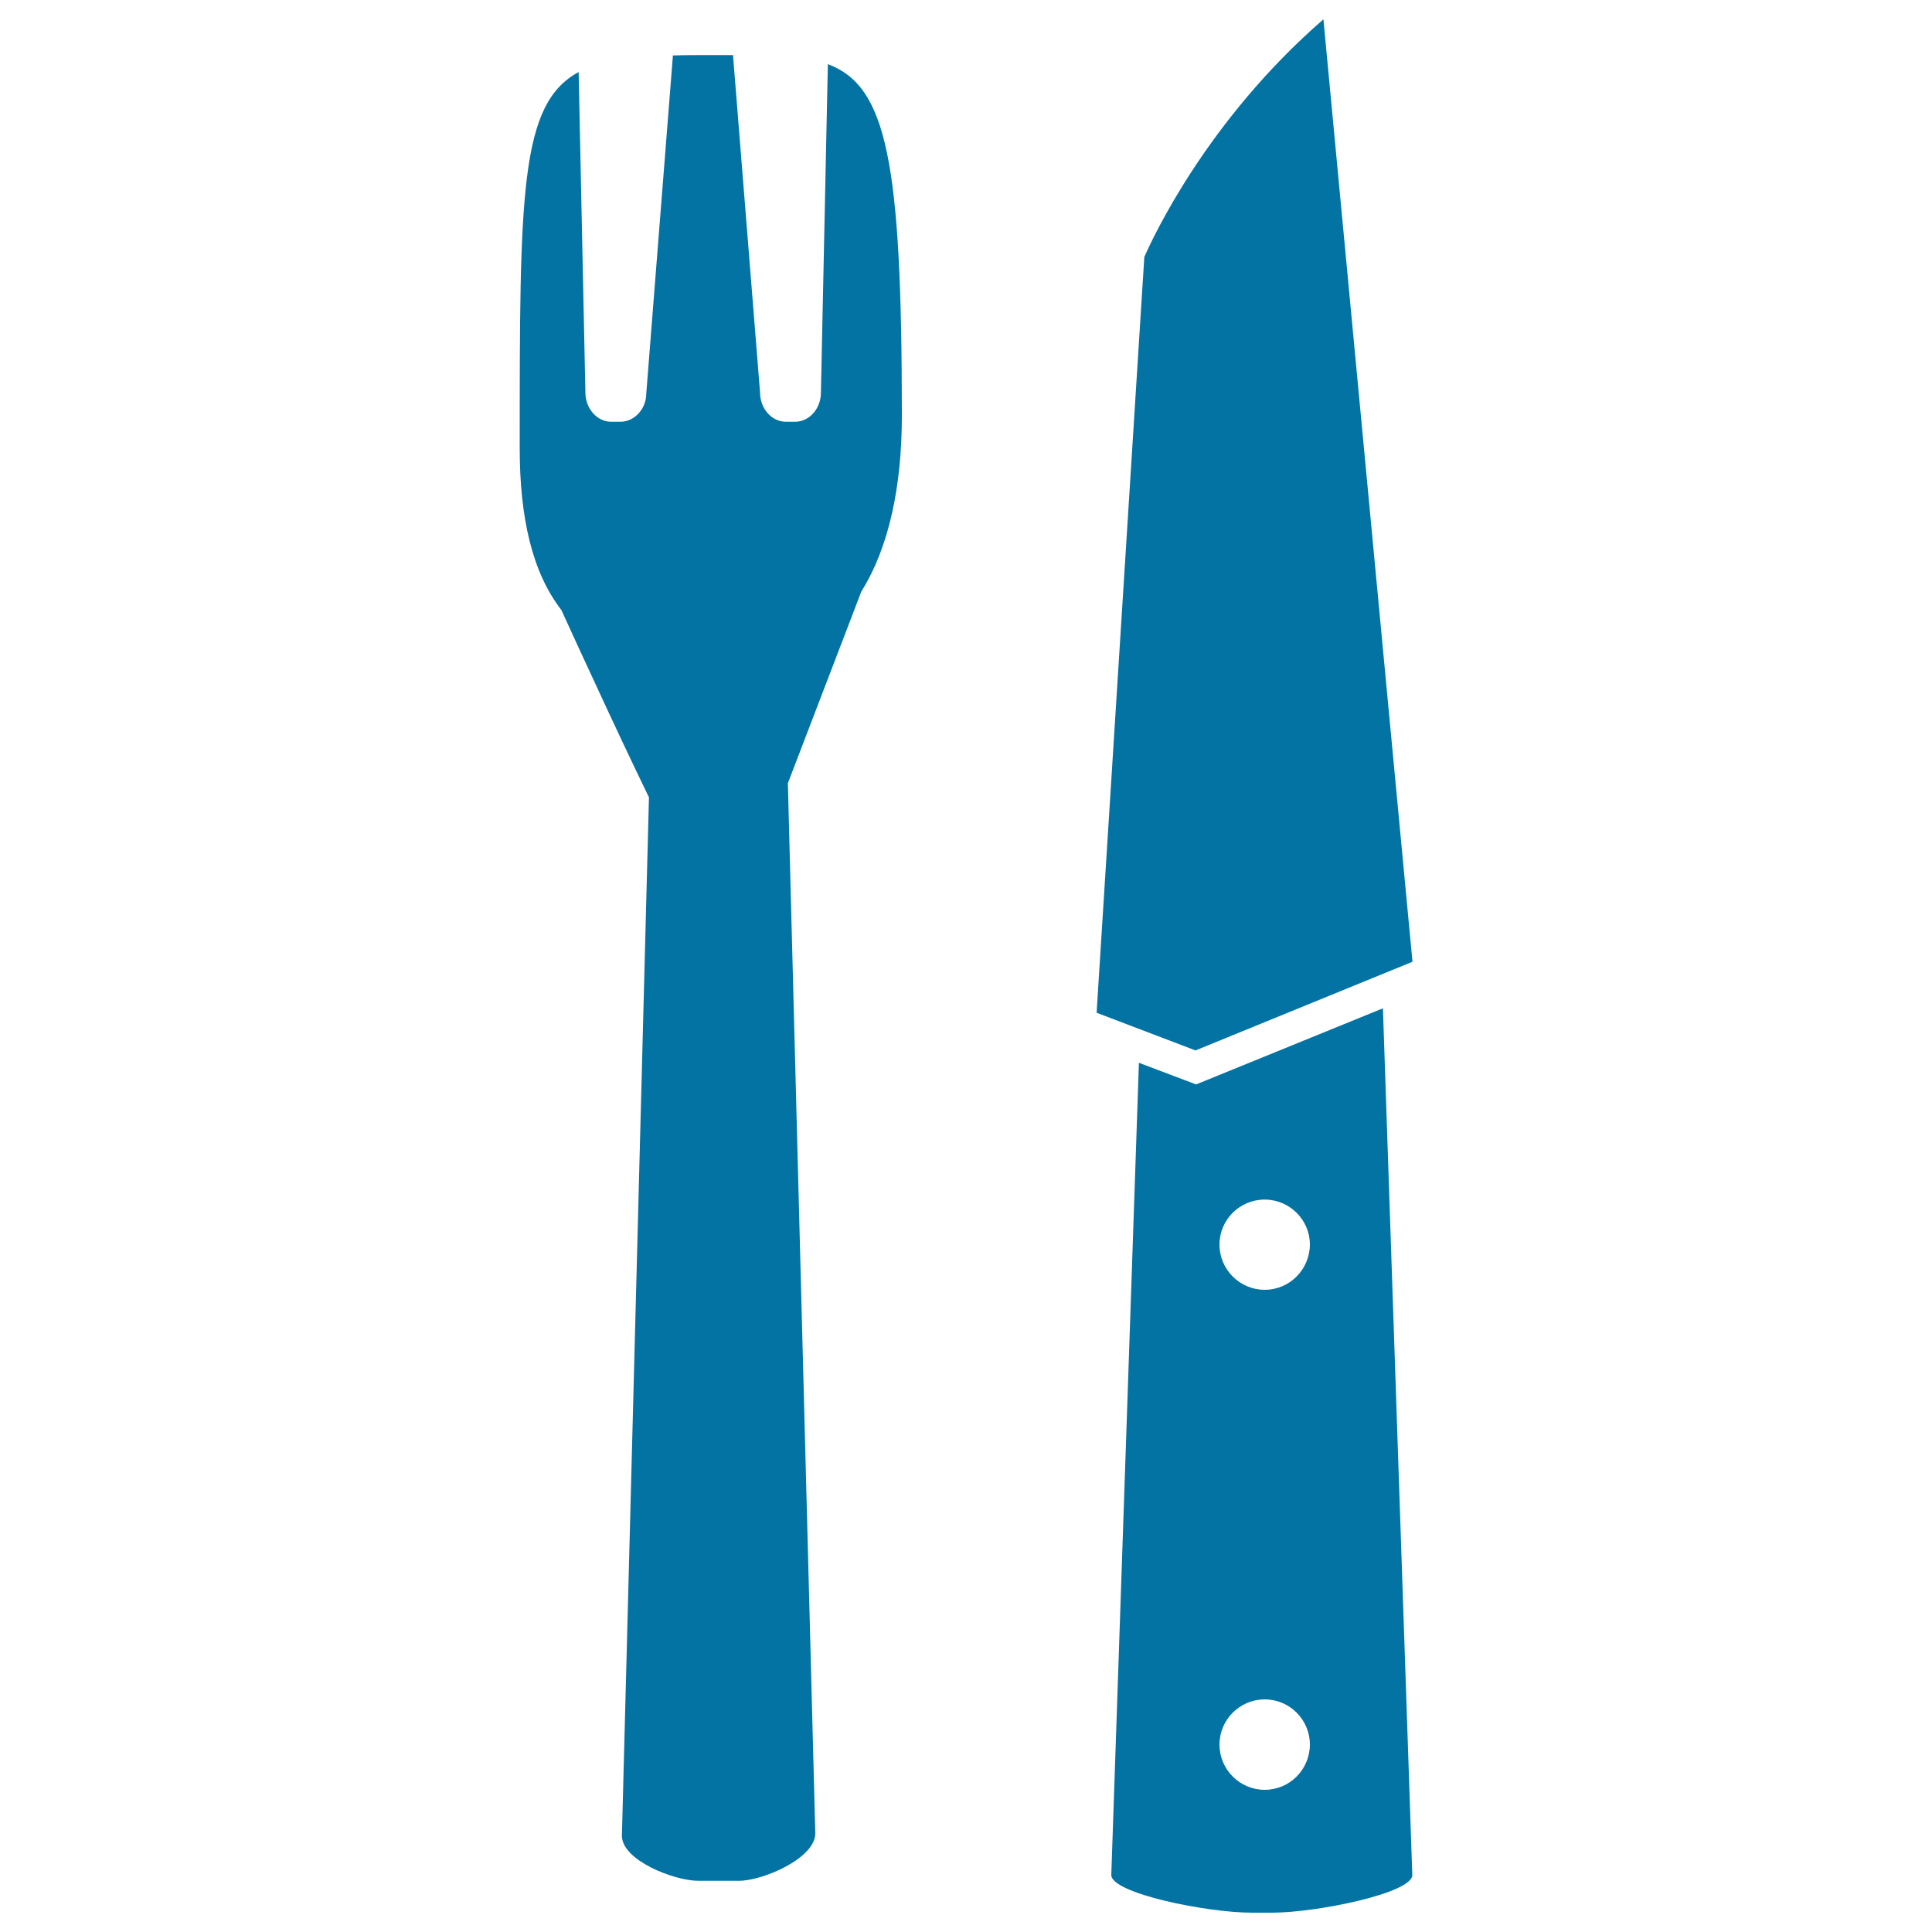
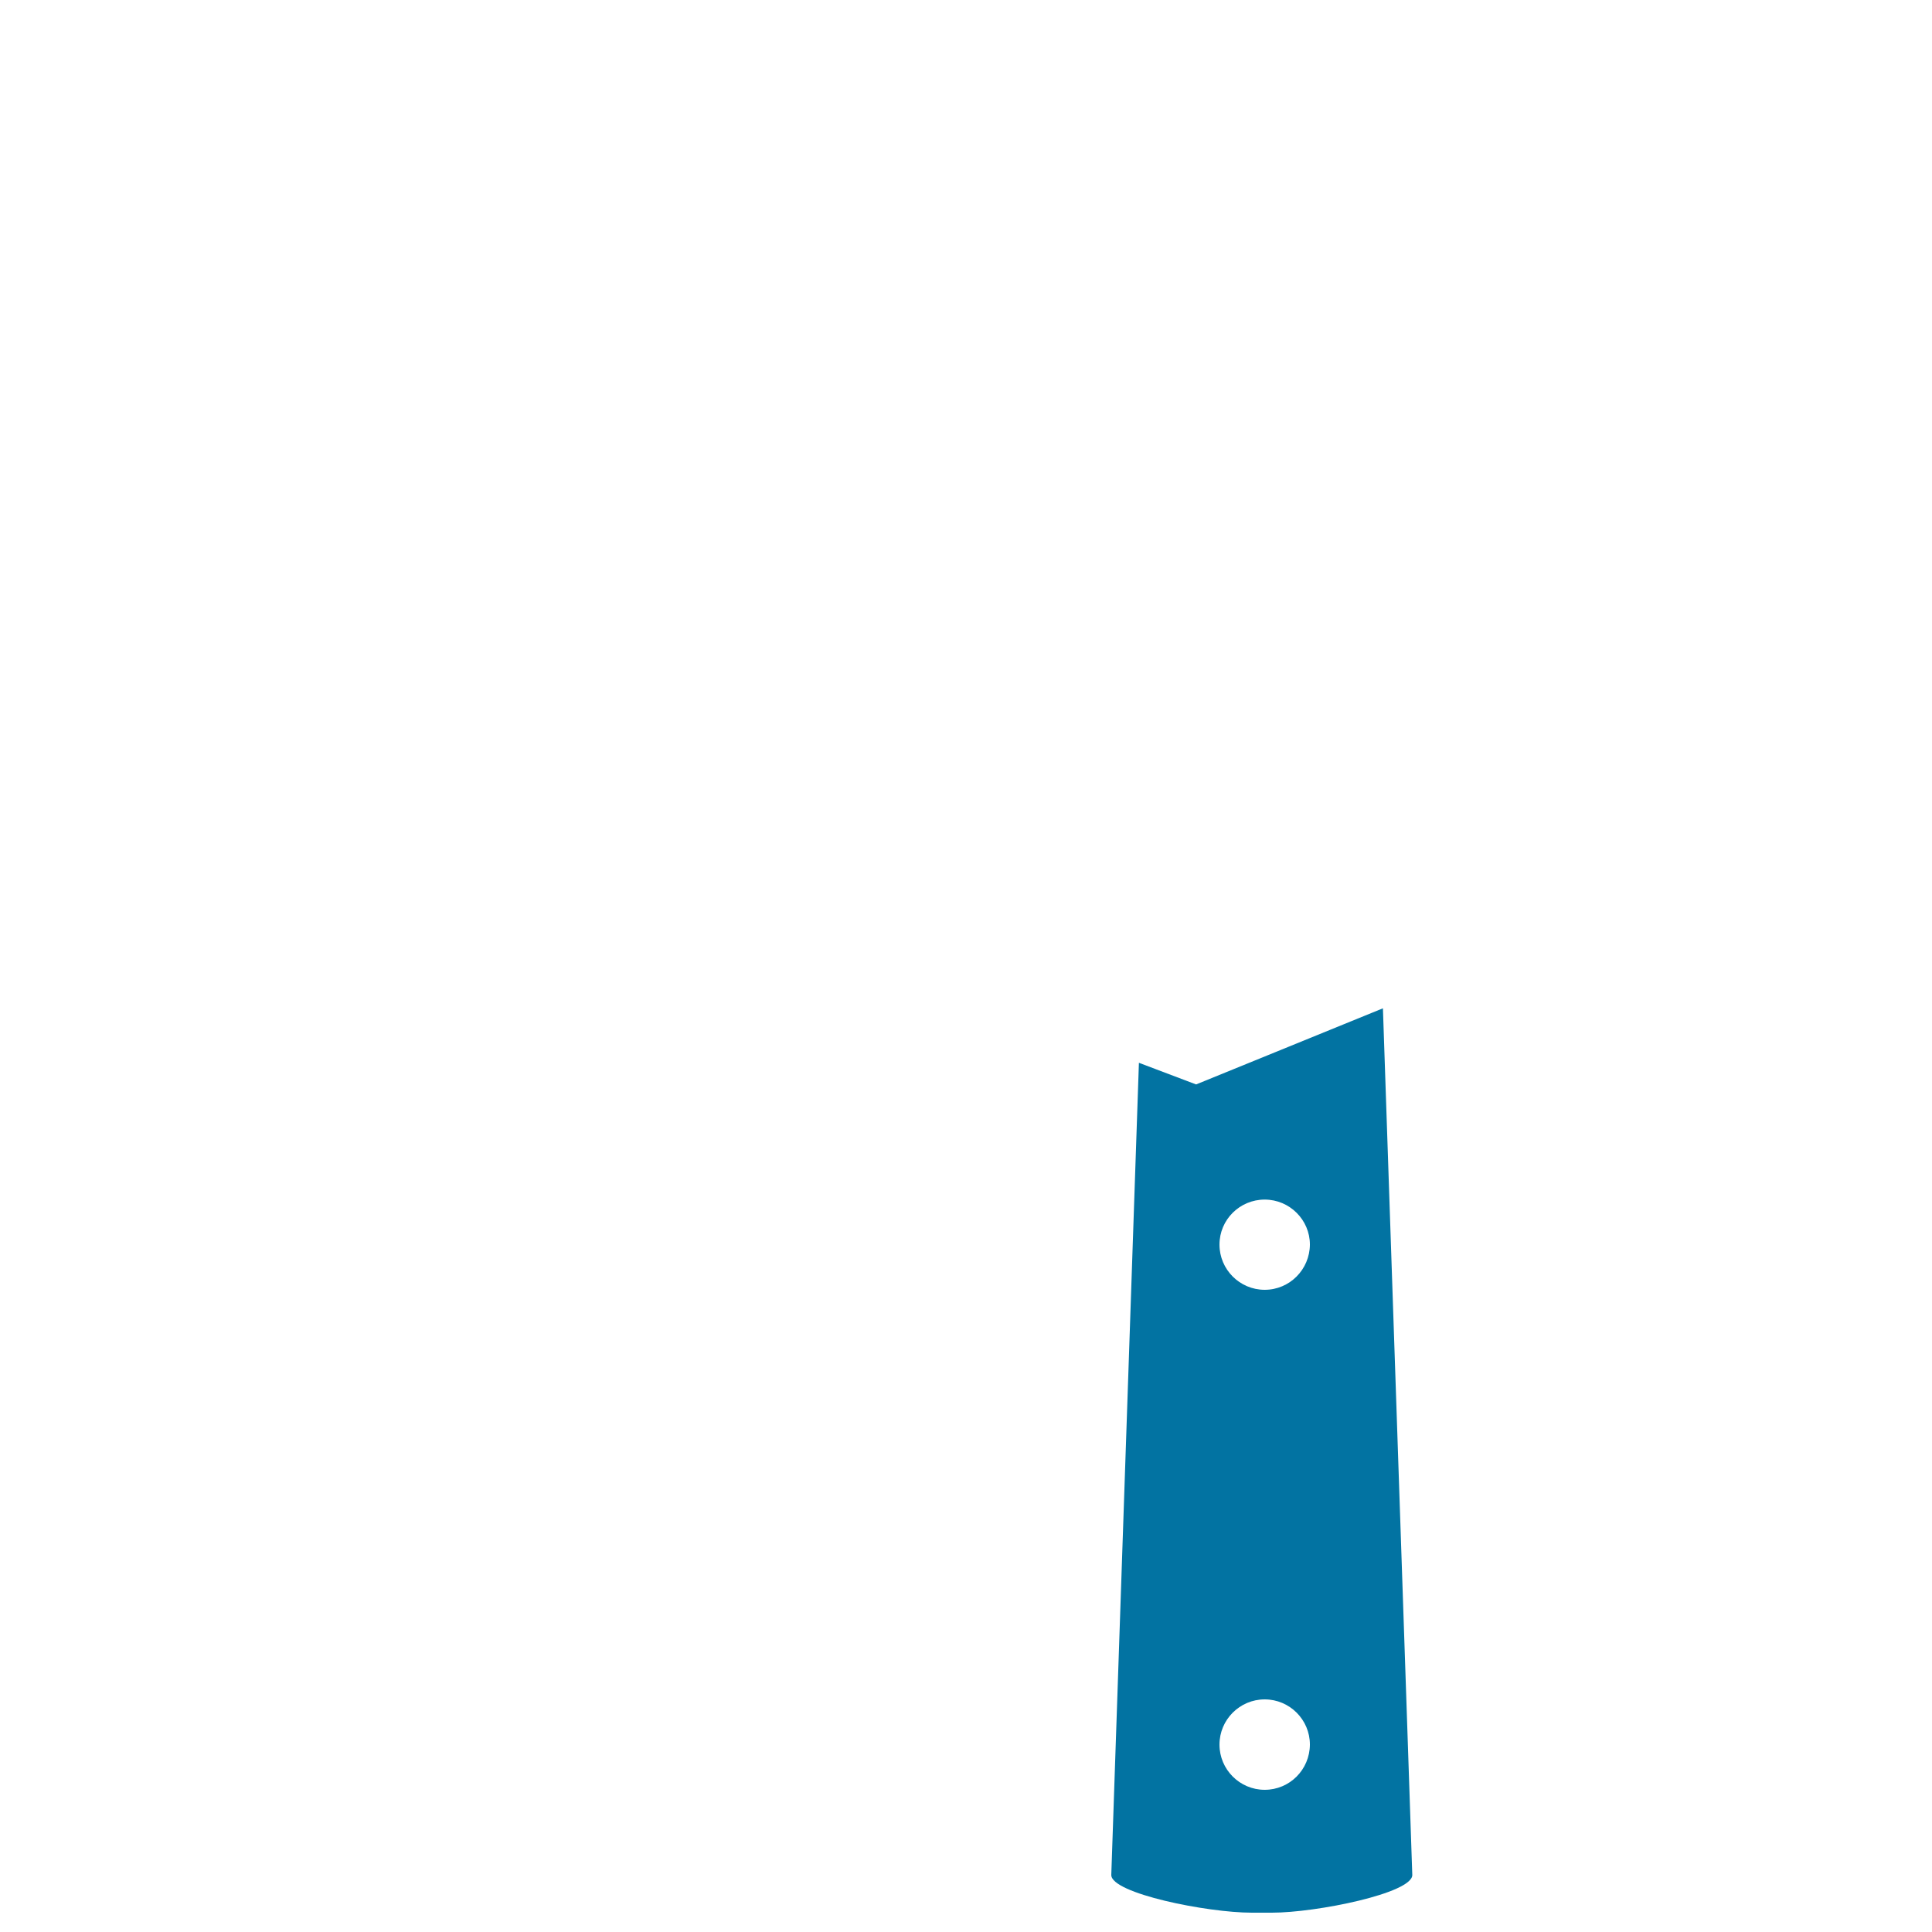
<svg xmlns="http://www.w3.org/2000/svg" viewBox="0 0 1000 1000" style="fill:#0273a2">
  <title>Fork And Knife SVG icon</title>
  <g>
    <g>
      <path d="M619.1,561.3l-29.6-11.2l-14.3,420.4c0,9.5,49.5,19.5,72.7,19.5h10.4c23.2,0,72.7-10.1,72.7-19.5l-15.2-448.6L619.1,561.3z M654.6,926.4c-12.9,0-23.4-10.5-23.4-23.4c0-12.9,10.5-23.4,23.4-23.4c12.9,0,23.4,10.5,23.4,23.4C677.9,916,667.5,926.4,654.6,926.4z M654.6,667.6c-12.9,0-23.4-10.5-23.4-23.4c0-12.9,10.5-23.3,23.4-23.3c12.9,0,23.4,10.5,23.4,23.3C677.9,657.1,667.5,667.6,654.6,667.6z" />
-       <path d="M466.8,215.2c0-131.7-7.8-170.6-38.3-182l-3.6,170.1c0,8.2-6,15-13.4,15h-4.7c-7.4,0-13.4-6.8-13.4-15.2L379.4,28.5c-3.7,0-7.6,0-11.6,0c-7,0-13.4,0-19.5,0.2l-13.8,175.1c0,7.7-6,14.5-13.4,14.5h-4.7c-7.4,0-13.4-6.8-13.4-15.2l-3.5-165.8c-30.5,16.4-30.5,63-30.5,194.6c0,35.9,6.4,64.3,21.6,83.9c4.9,10.7,10.6,23.3,16.8,36.5c9.4,20.4,19.6,42.1,28.5,60.4l-14,537.5c0,12.7,27,23.3,39.6,23.3h20.9c12.7,0,39.6-11.8,39.6-24.5l-14.2-543.6l32.5-84.8l5.5-14.4C460.5,282.7,466.8,250.7,466.8,215.2z" />
-       <path d="M618.8,543.7l112.3-45.9L685,10c-60.7,52.7-88.7,113.9-92.7,123l-24.7,391.2L618.8,543.7z" />
    </g>
  </g>
</svg>